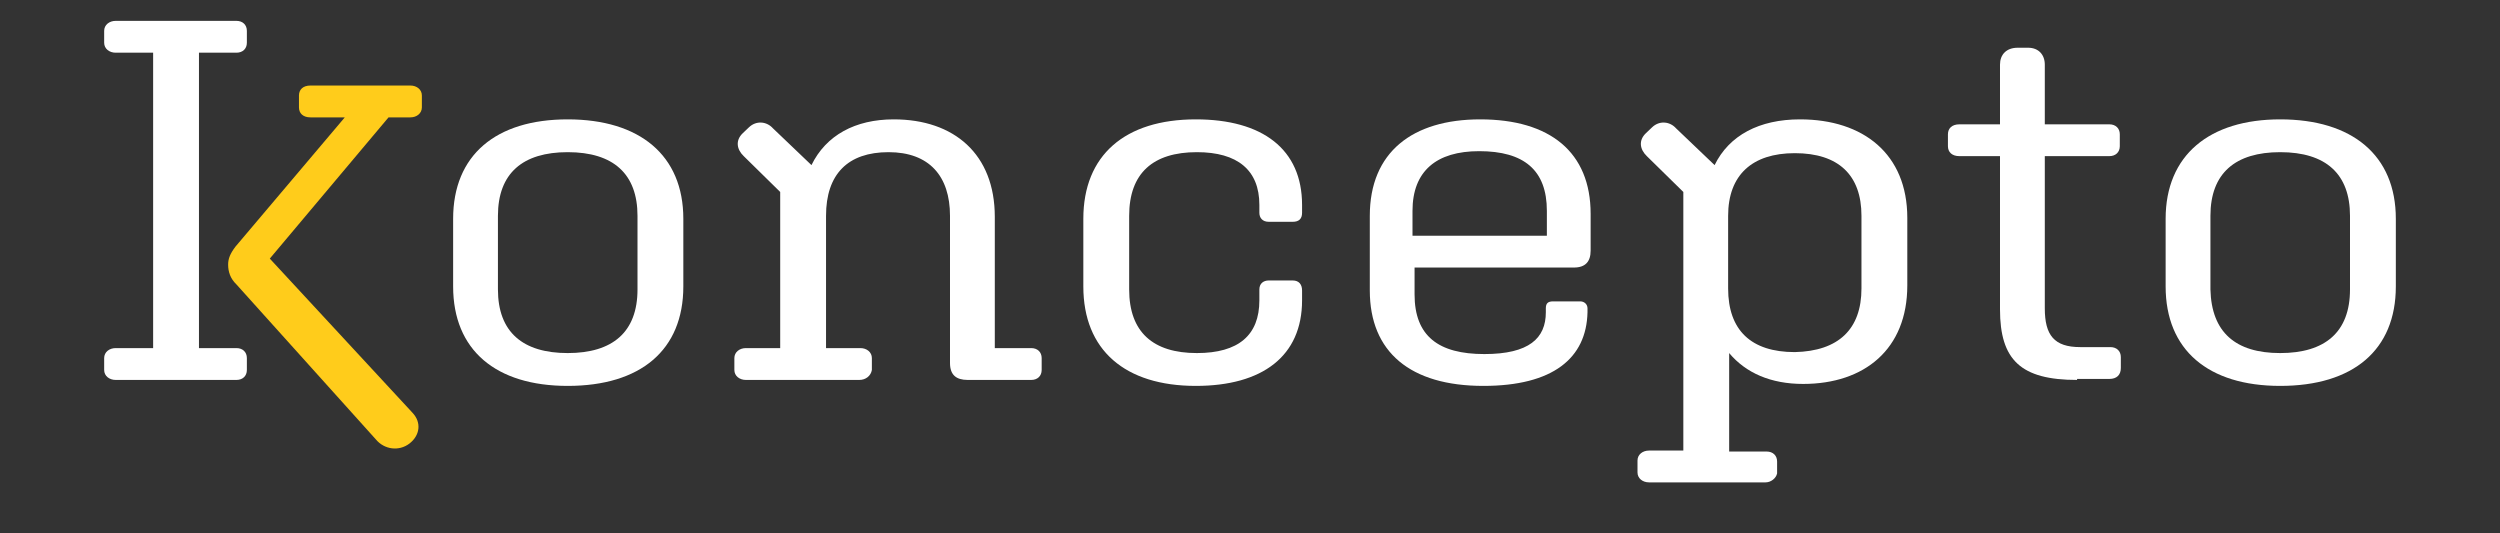
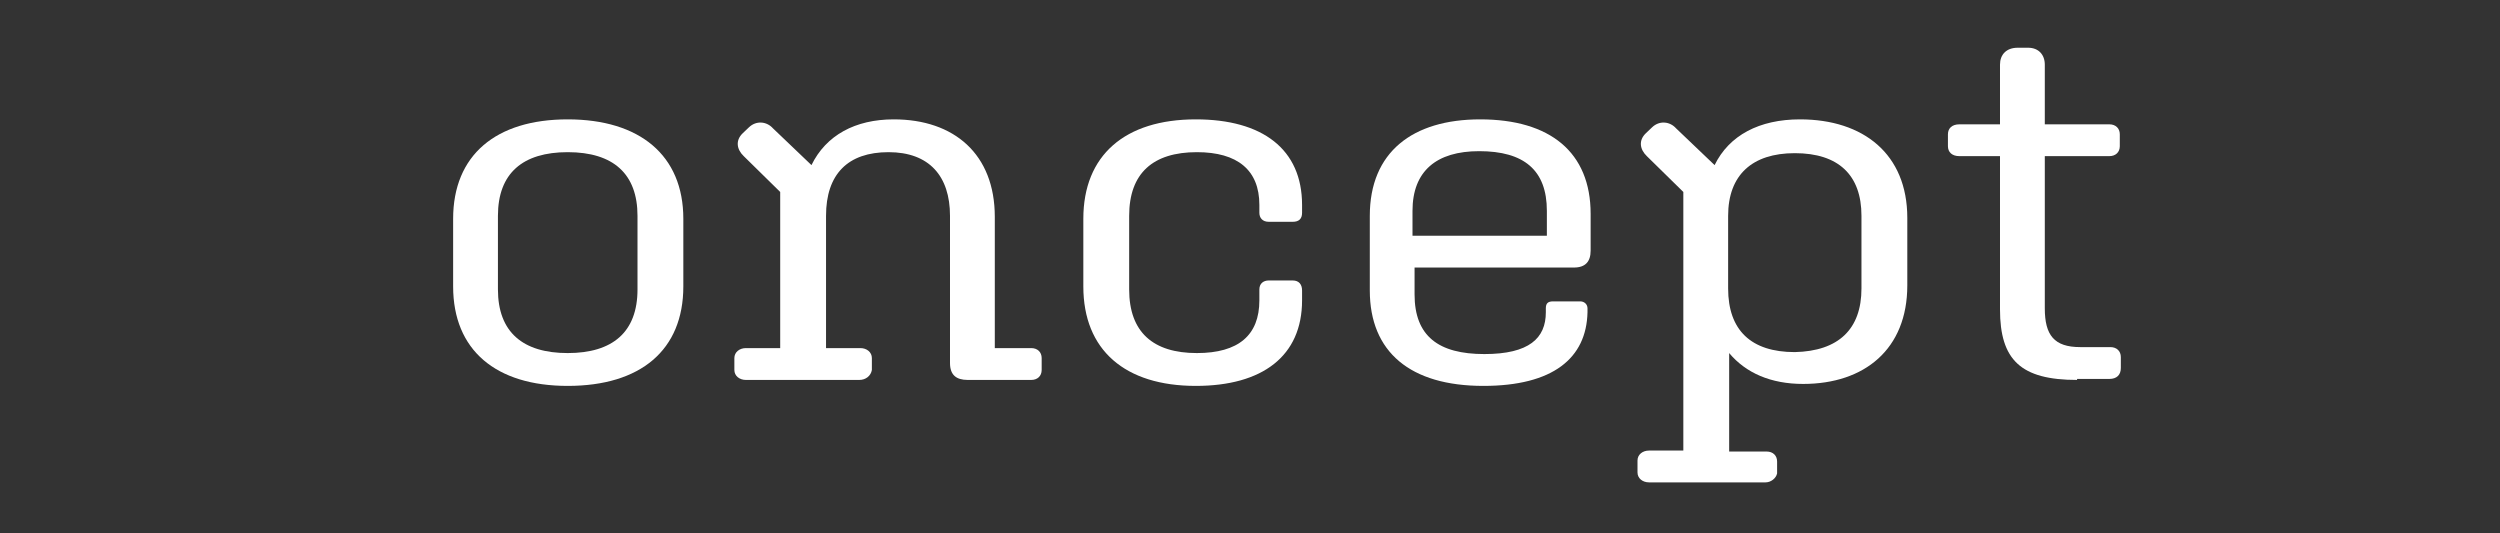
<svg xmlns="http://www.w3.org/2000/svg" width="75" height="16" viewBox="0 0 75 16" fill="none">
  <rect x="0" y="0" width="75" height="16" fill="#333333" stroke="none" />
-   <path d="M3.469 11.398C3.281 11.398 3.125 11.279 3.125 11.1V10.742C3.125 10.562 3.281 10.443 3.469 10.443H4.594V1.581H3.469C3.281 1.581 3.125 1.462 3.125 1.283V0.925C3.125 0.746 3.281 0.626 3.469 0.626H7.094C7.281 0.626 7.406 0.746 7.406 0.925V1.283C7.406 1.462 7.281 1.581 7.094 1.581H5.969V10.443H7.094C7.281 10.443 7.406 10.562 7.406 10.742V11.1C7.406 11.279 7.281 11.398 7.094 11.398H3.469Z" fill="white" />
-   <path d="M11.281 13.188L7.094 8.534C6.906 8.354 6.844 8.146 6.844 7.937C6.844 7.758 6.906 7.609 7.063 7.4L10.344 3.521H9.313C9.094 3.521 8.969 3.401 8.969 3.222V2.864C8.969 2.685 9.094 2.566 9.313 2.566H12.313C12.5 2.566 12.656 2.685 12.656 2.864V3.222C12.656 3.401 12.5 3.521 12.313 3.521H11.656L8.094 7.758L12.375 12.383C12.656 12.681 12.594 13.069 12.281 13.308C11.969 13.546 11.531 13.487 11.281 13.188Z" fill="#FFCC1B" />
  <path d="M17.031 3.581C19.188 3.581 20.5 4.655 20.5 6.564V8.593C20.5 10.503 19.219 11.577 17.031 11.577C14.875 11.577 13.594 10.503 13.594 8.593V6.564C13.594 4.655 14.875 3.581 17.031 3.581ZM17.031 10.592C18.375 10.592 19.125 9.966 19.125 8.683V6.475C19.125 5.222 18.406 4.565 17.031 4.565C15.688 4.565 14.938 5.192 14.938 6.475V8.683C14.938 9.966 15.688 10.592 17.031 10.592Z" fill="white" />
  <path d="M25.781 11.398H22.375C22.188 11.398 22.031 11.279 22.031 11.1V10.742C22.031 10.563 22.188 10.443 22.375 10.443H23.406V5.759L22.313 4.685C22.094 4.476 22.063 4.207 22.281 3.998L22.469 3.819C22.688 3.61 23 3.64 23.188 3.849L24.344 4.953C24.781 4.058 25.656 3.581 26.813 3.581C28.625 3.581 29.844 4.625 29.844 6.505V10.443H30.938C31.125 10.443 31.25 10.563 31.25 10.742V11.1C31.25 11.279 31.125 11.398 30.938 11.398H29.031C28.688 11.398 28.5 11.249 28.5 10.891V6.475C28.5 5.281 27.875 4.565 26.656 4.565C25.438 4.565 24.781 5.222 24.781 6.475V10.443H25.813C26 10.443 26.156 10.563 26.156 10.742V11.1C26.125 11.279 25.969 11.398 25.781 11.398Z" fill="white" />
  <path d="M33.875 8.683C33.875 9.966 34.594 10.592 35.906 10.592C37.156 10.592 37.781 10.055 37.781 9.011V8.683C37.781 8.504 37.906 8.414 38.062 8.414H38.781C38.969 8.414 39.062 8.534 39.062 8.713V9.011C39.062 10.682 37.875 11.577 35.875 11.577C33.75 11.577 32.5 10.503 32.5 8.593V6.564C32.5 4.655 33.75 3.581 35.875 3.581C37.875 3.581 39.062 4.476 39.062 6.147V6.385C39.062 6.564 38.969 6.654 38.781 6.654H38.062C37.875 6.654 37.781 6.535 37.781 6.385V6.147C37.781 5.102 37.125 4.565 35.906 4.565C34.594 4.565 33.875 5.192 33.875 6.475V8.683Z" fill="white" />
  <path d="M44.5 11.577C42.312 11.577 41.094 10.563 41.094 8.713V6.475C41.094 4.565 42.375 3.581 44.406 3.581C46.5 3.581 47.719 4.565 47.719 6.415V7.519C47.719 7.847 47.562 8.026 47.219 8.026H42.437V8.832C42.437 10.085 43.156 10.622 44.531 10.622C45.875 10.622 46.375 10.145 46.375 9.369V9.25C46.375 9.101 46.437 9.041 46.594 9.041H47.406C47.531 9.041 47.625 9.13 47.625 9.25V9.369C47.594 10.742 46.594 11.577 44.5 11.577ZM42.406 7.072H46.406V6.326C46.406 5.102 45.719 4.535 44.375 4.535C43.094 4.535 42.375 5.132 42.375 6.326V7.072H42.406Z" fill="white" />
  <path d="M52.969 14.471H49.469C49.281 14.471 49.125 14.352 49.125 14.173V13.815C49.125 13.636 49.281 13.517 49.469 13.517H50.5V5.759L49.406 4.685C49.188 4.476 49.156 4.207 49.375 3.998L49.563 3.819C49.781 3.61 50.094 3.64 50.281 3.849L51.438 4.953C51.875 4.058 52.781 3.581 54 3.581C55.906 3.581 57.219 4.625 57.219 6.535V8.564C57.219 10.473 55.938 11.518 54.094 11.518C53.125 11.518 52.375 11.189 51.875 10.592V13.546H53C53.188 13.546 53.313 13.666 53.313 13.845V14.203C53.281 14.352 53.125 14.471 52.969 14.471ZM55.844 8.653V6.475C55.844 5.252 55.156 4.595 53.844 4.595C52.563 4.595 51.844 5.252 51.844 6.475V8.653C51.844 9.906 52.531 10.563 53.844 10.563C55.156 10.533 55.844 9.876 55.844 8.653Z" fill="white" />
  <path d="M62.312 11.398C60.625 11.398 60 10.801 60 9.28V4.684H58.781C58.562 4.684 58.438 4.565 58.438 4.386V4.028C58.438 3.849 58.562 3.73 58.781 3.73H60V1.939C60 1.641 60.188 1.432 60.531 1.432H60.844C61.156 1.432 61.344 1.641 61.344 1.939V3.73H63.281C63.469 3.73 63.594 3.849 63.594 4.028V4.386C63.594 4.565 63.469 4.684 63.281 4.684H61.344V9.25C61.344 10.055 61.625 10.413 62.406 10.413H63.312C63.5 10.413 63.625 10.533 63.625 10.712V11.04C63.625 11.249 63.5 11.368 63.281 11.368H62.312V11.398Z" fill="white" />
-   <path d="M68.406 3.581C70.563 3.581 71.875 4.655 71.875 6.564V8.593C71.875 10.503 70.594 11.577 68.406 11.577C66.25 11.577 64.969 10.503 64.969 8.593V6.564C64.969 4.655 66.281 3.581 68.406 3.581ZM68.406 10.592C69.75 10.592 70.5 9.966 70.5 8.683V6.475C70.5 5.222 69.781 4.565 68.406 4.565C67.063 4.565 66.313 5.192 66.313 6.475V8.683C66.344 9.966 67.063 10.592 68.406 10.592Z" fill="white" />
</svg>